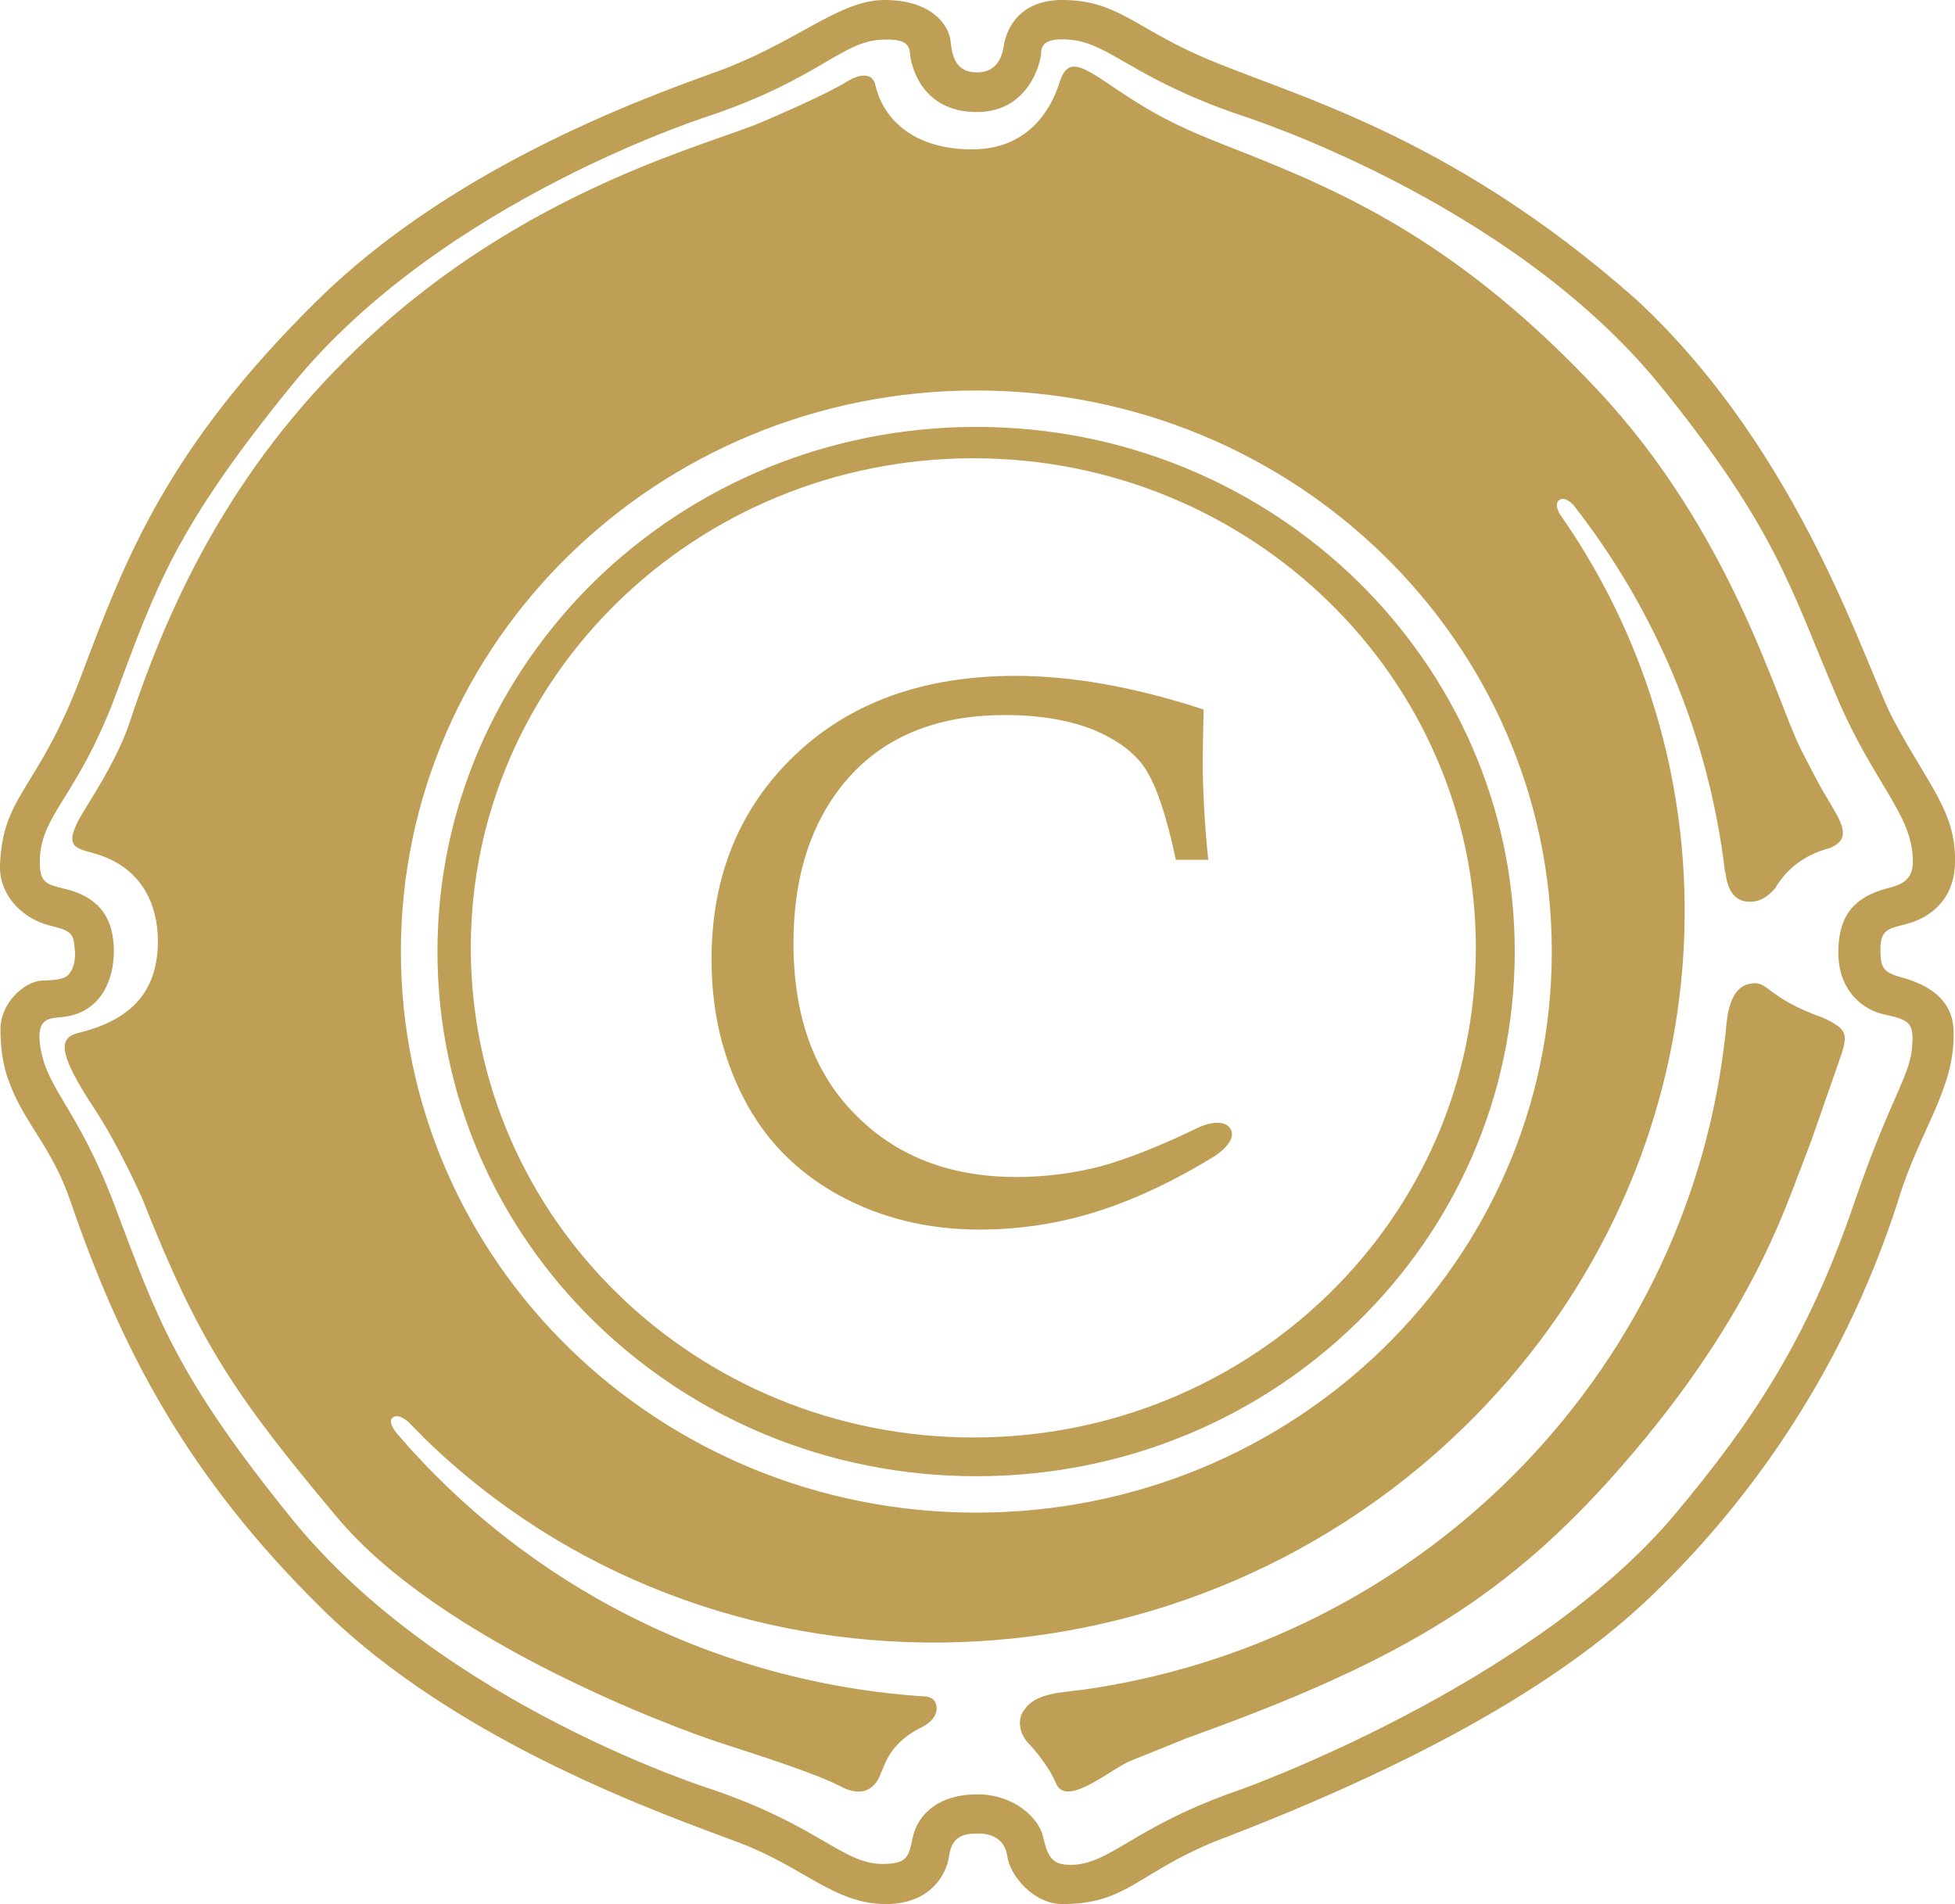
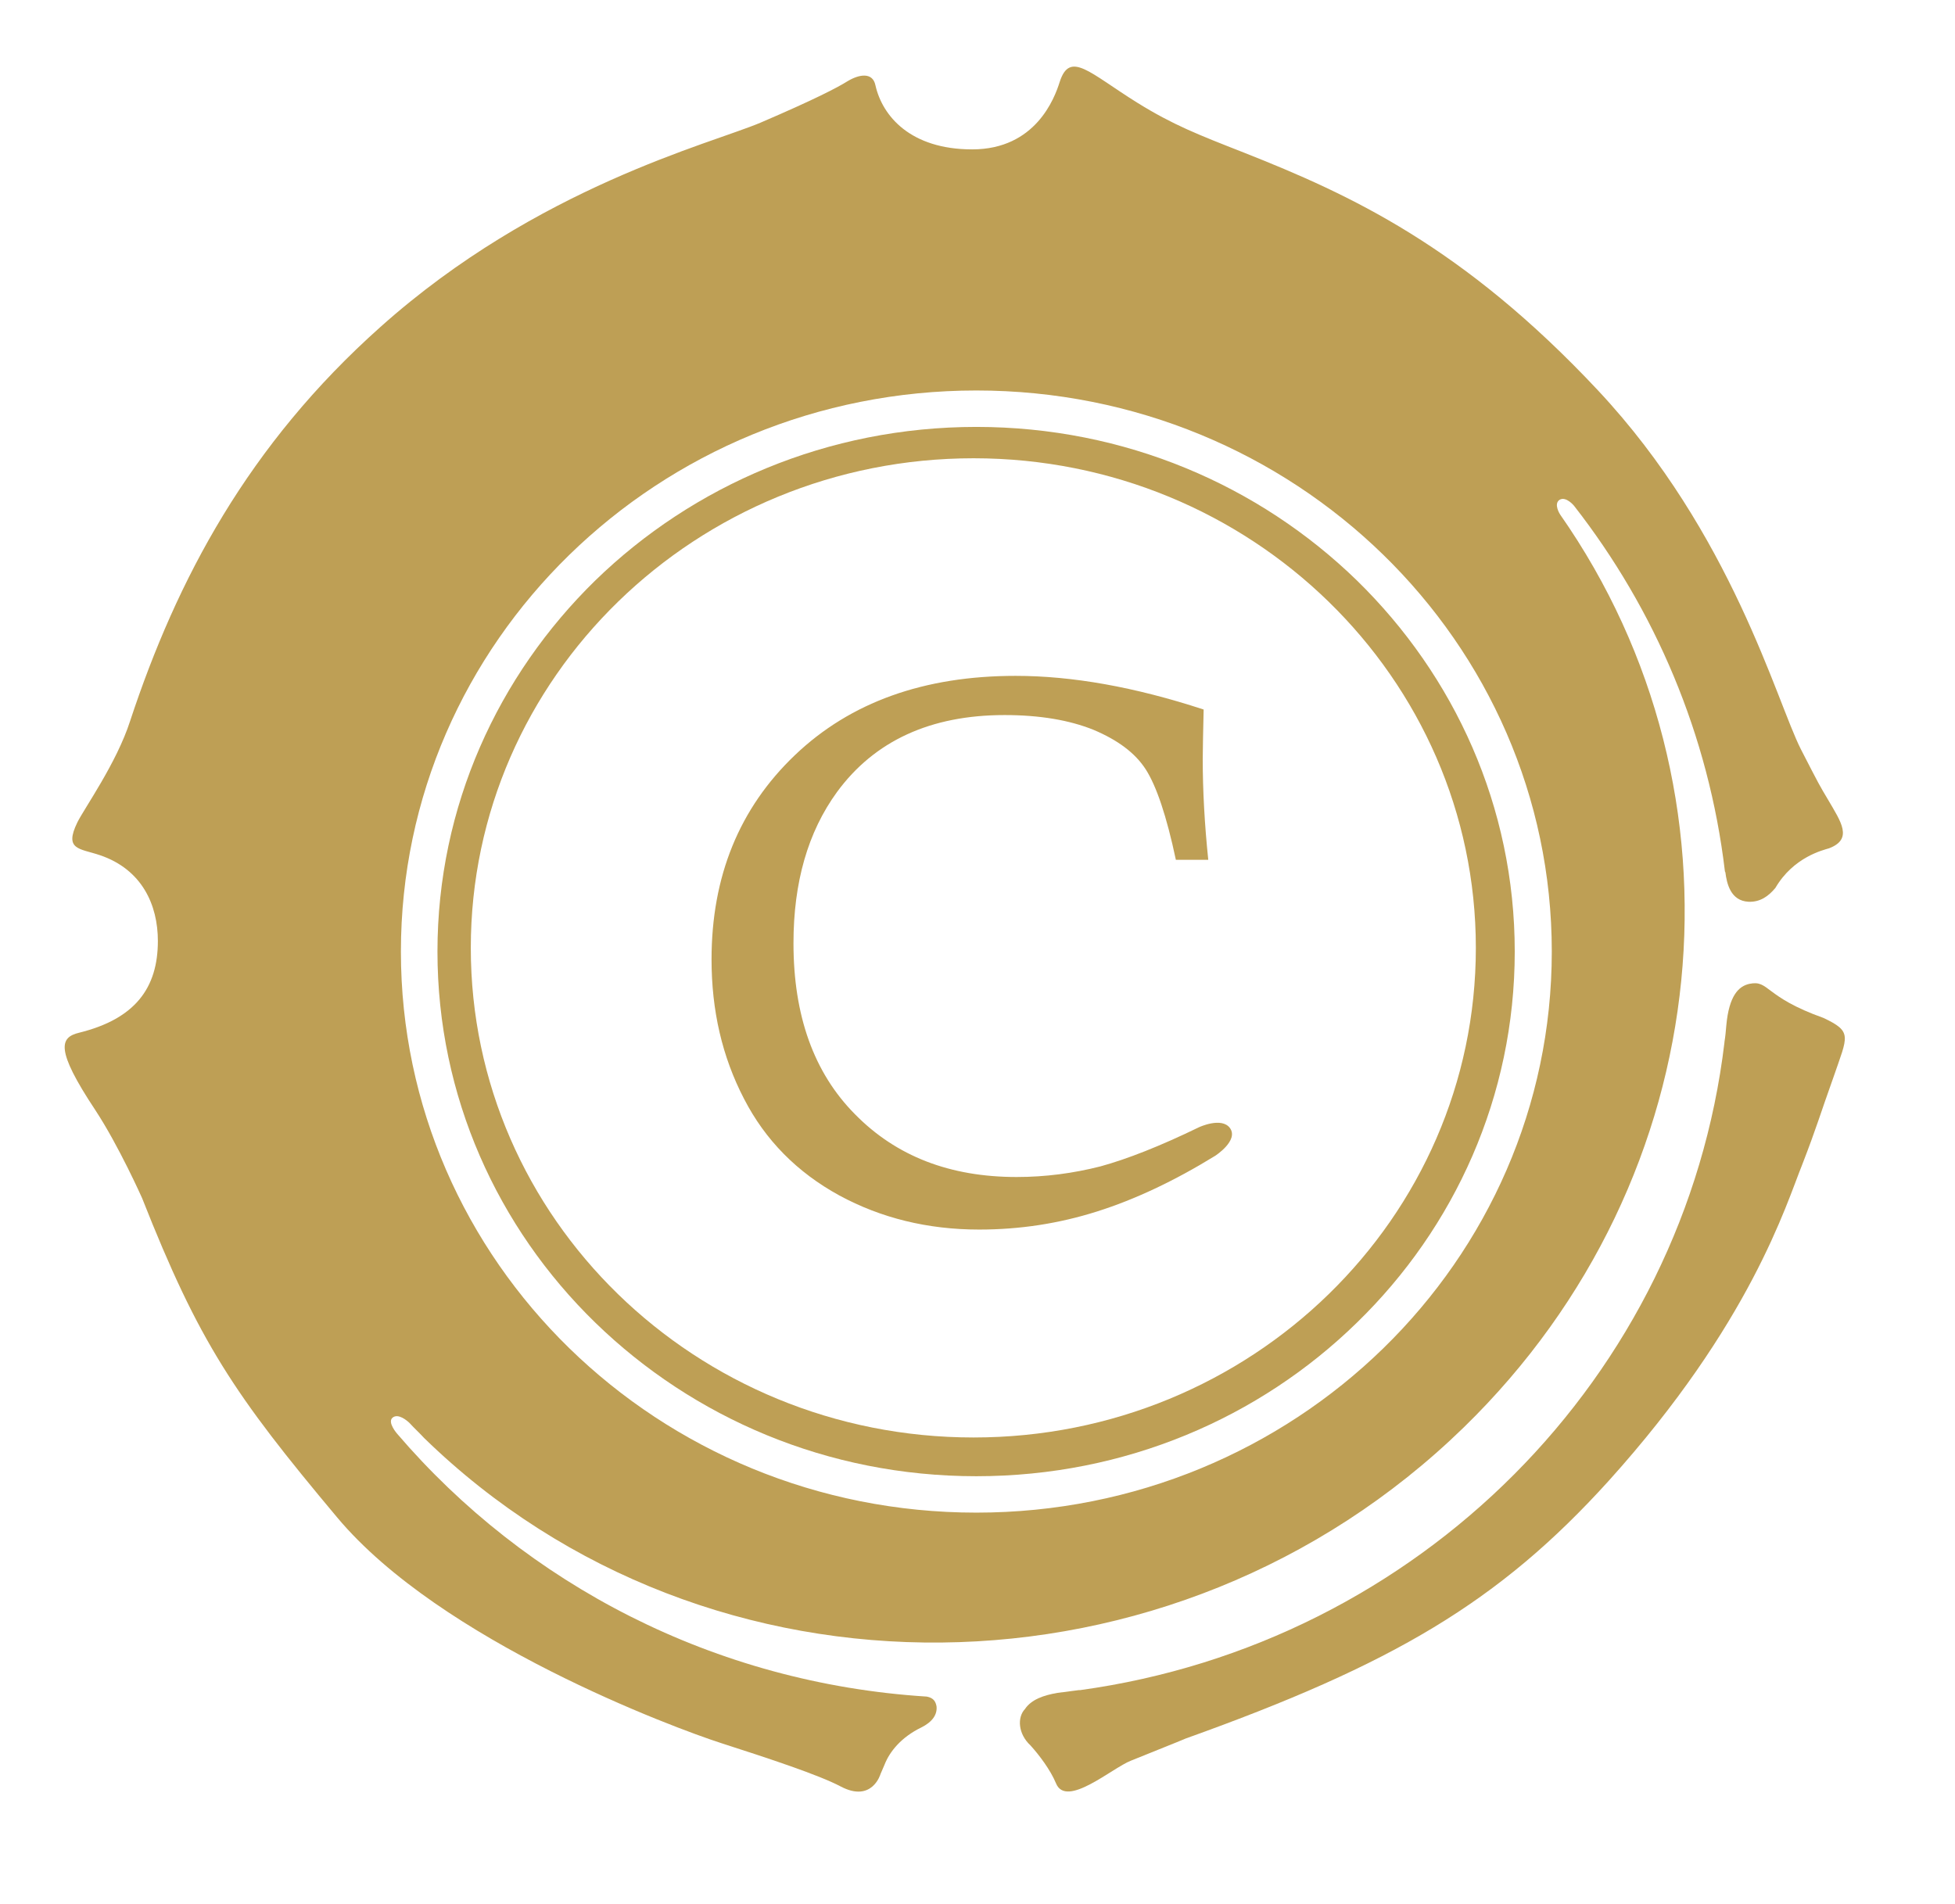
<svg xmlns="http://www.w3.org/2000/svg" width="77" height="75" viewBox="0 0 77 75" fill="none">
  <g clip-path="url(#clip0_3737_22415)">
    <path d="M71.822 40.097C69.47 39.262 69.689 38.59 68.904 38.753C68.485 38.844 68.102 39.207 67.993 40.388C67.975 40.605 67.956 40.823 67.92 41.041V41.059C66.352 54.243 55.867 64.74 42.539 66.574C42.521 66.574 42.502 66.574 42.484 66.574C42.211 66.61 41.919 66.647 41.645 66.683C41.117 66.774 40.624 66.937 40.369 67.319C40.059 67.645 40.096 68.299 40.588 68.753C40.934 69.135 41.372 69.716 41.591 70.242C41.992 71.241 43.797 69.643 44.544 69.352C46.495 68.572 46.696 68.481 46.696 68.481C54.865 65.557 59.04 63.105 63.361 58.329C68.959 52.119 70.345 47.452 70.983 45.872C71.567 44.364 71.676 43.929 72.223 42.403C72.77 40.805 72.971 40.642 71.822 40.097Z" fill="#BE9F55" />
-     <path d="M74.775 38.462C74.119 38.281 74.064 38.008 74.064 37.391C74.064 36.483 74.502 36.592 75.341 36.32C75.888 36.12 76.963 35.557 77 33.995C77.055 31.998 75.979 30.981 74.593 28.384C73.499 26.386 71.037 17.942 64.492 11.84C56.888 5.085 50.543 3.686 47.133 2.143C44.599 0.999 43.924 0 41.827 0C40.186 0 39.639 1.09 39.53 1.834C39.402 2.633 38.947 2.851 38.491 2.851C37.634 2.851 37.506 2.234 37.433 1.58C37.36 0.981 36.685 0 34.844 0C33.002 0 31.398 1.689 28.152 2.851C24.816 4.05 17.668 6.737 12.49 11.84C6.564 17.688 4.941 21.991 3.191 26.64C1.495 31.144 0.091 31.289 -0 34.104C-0.037 35.121 0.729 36.174 2.06 36.483C2.425 36.574 2.68 36.647 2.808 36.828C2.917 36.973 2.935 37.228 2.954 37.536C2.972 37.918 2.844 38.245 2.698 38.39C2.516 38.59 2.133 38.608 1.641 38.626C0.966 38.662 0.018 39.498 0.018 40.533C0.018 41.895 0.364 42.621 0.364 42.621C0.93 44.219 2.042 45.163 2.771 47.306C4.777 53.154 7.366 58.13 12.654 63.341C18.051 68.68 26.274 71.513 29.119 72.585C31.671 73.547 32.856 75 34.899 75C36.685 75 37.287 73.783 37.378 73.129C37.488 72.331 37.925 72.222 38.527 72.222C39.111 72.222 39.585 72.476 39.676 73.129C39.767 73.838 40.679 75 41.846 75C44.38 75 44.799 73.783 47.863 72.53C55.484 69.625 61.319 66.447 65.057 62.851C68.466 59.582 72.441 54.498 74.757 47.306C75.578 44.564 76.981 42.93 76.945 40.714C76.981 39.044 75.341 38.626 74.775 38.462ZM75.322 41.078C75.268 42.403 74.538 42.984 73.007 47.452C71.165 52.827 68.977 56.041 66.023 59.582C60.334 66.41 48.847 70.496 48.847 70.496C44.617 71.949 43.742 73.456 42.156 73.456C41.426 73.456 41.262 73.129 41.08 72.331C40.916 71.622 39.949 70.678 38.491 70.678C37.032 70.678 36.175 71.404 35.956 72.349C35.792 73.075 35.792 73.42 34.771 73.42C33.185 73.42 32.309 71.949 28.079 70.496C28.079 70.496 17.468 67.191 11.505 59.837C6.91 54.171 6.163 51.846 4.558 47.597C3.045 43.547 1.787 42.93 1.568 41.078C1.458 40.079 1.969 40.115 2.461 40.06C3.92 39.915 4.485 38.662 4.485 37.464C4.485 36.283 4.011 35.357 2.552 35.012C1.805 34.831 1.568 34.758 1.568 33.959C1.568 32.088 3.027 31.453 4.54 27.421C6.126 23.172 6.874 20.848 11.487 15.182C17.449 7.827 28.061 4.522 28.061 4.522C32.291 3.069 33.166 1.616 34.753 1.562C35.646 1.525 35.829 1.743 35.847 2.161C35.865 2.379 36.175 4.413 38.472 4.413C40.587 4.413 41.007 2.343 41.007 2.088C41.007 1.725 41.244 1.489 42.119 1.562C43.705 1.689 44.581 3.069 48.811 4.522C48.811 4.522 59.423 7.845 65.385 15.182C69.98 20.848 70.545 23.245 72.332 27.421C73.809 30.908 75.341 32.07 75.341 33.941C75.341 34.721 74.812 34.867 74.32 34.994C72.879 35.375 72.405 36.229 72.405 37.518C72.405 39.116 73.481 39.806 74.192 39.952C75.195 40.169 75.359 40.297 75.322 41.078Z" fill="#BE9F55" />
    <path d="M72.004 31.507C71.639 30.89 71.694 30.999 70.928 29.509C69.962 27.603 68.212 21.011 62.942 15.381C57.618 9.697 53.169 7.663 48.993 6.011C47.188 5.303 46.204 4.921 44.8 4.05C42.903 2.869 42.138 1.979 41.736 3.232C41.536 3.868 40.788 5.884 38.29 5.884C35.865 5.884 34.753 4.576 34.48 3.359C34.37 2.833 33.841 2.924 33.386 3.196C32.984 3.45 32.073 3.922 29.958 4.83C27.988 5.666 21.169 7.355 14.988 12.875C9.773 17.524 6.965 22.827 5.124 28.402C4.595 30.054 3.3 31.87 3.045 32.397C2.516 33.486 3.136 33.414 3.938 33.686C5.598 34.249 6.218 35.648 6.218 37.064C6.218 38.916 5.324 40.133 3.118 40.678C2.37 40.859 2.152 41.313 3.756 43.729C4.686 45.145 5.598 47.197 5.598 47.197C7.84 52.881 9.226 54.933 13.274 59.764C17.358 64.649 26.548 68.063 28.408 68.662C30.268 69.261 32.255 69.915 33.112 70.369C34.352 71.023 34.68 69.879 34.68 69.879L34.844 69.497C35.045 68.989 35.501 68.426 36.285 68.045C36.722 67.827 36.923 67.536 36.886 67.209C36.85 67.028 36.777 66.882 36.503 66.828C28.134 66.301 20.713 62.397 15.644 56.477C15.644 56.477 15.243 56.023 15.462 55.841C15.681 55.66 16.027 55.95 16.137 56.059C16.319 56.259 16.52 56.441 16.702 56.64C27.897 67.554 46.222 67.355 57.654 56.223C67.792 46.344 69.087 31.18 61.447 20.266C61.447 20.266 61.173 19.849 61.429 19.685C61.684 19.54 61.994 19.921 61.994 19.921C65.185 24.007 67.3 28.947 67.938 34.322C67.938 34.34 67.956 34.358 67.956 34.358C68.011 34.794 68.157 35.484 68.868 35.52C69.324 35.539 69.652 35.303 69.925 34.976C70.636 33.759 71.803 33.486 72.04 33.414C72.989 33.051 72.515 32.379 72.004 31.507ZM38.454 59.582C25.928 59.582 15.79 49.685 15.79 37.482C15.79 25.278 25.928 15.381 38.454 15.381C50.981 15.381 61.119 25.278 61.119 37.482C61.119 49.685 50.981 59.582 38.454 59.582Z" fill="#BE9F55" />
    <path d="M53.442 22.863C49.595 19.122 44.307 16.816 38.454 16.816C32.601 16.816 27.295 19.122 23.448 22.863C19.619 26.604 17.23 31.761 17.23 37.482C17.23 43.184 19.601 48.359 23.448 52.1C27.295 55.841 32.583 58.148 38.454 58.148C44.325 58.148 49.613 55.841 53.442 52.1C57.289 48.359 59.66 43.184 59.66 37.482C59.66 31.78 57.289 26.622 53.442 22.863ZM38.345 56.622C27.405 56.622 18.543 47.996 18.543 37.337C18.543 26.677 27.423 18.051 38.345 18.051C49.267 18.051 58.128 26.695 58.128 37.337C58.128 47.978 49.285 56.622 38.345 56.622Z" fill="#BE9F55" />
    <path d="M47.225 44.401C47.225 44.401 48.118 43.983 48.446 44.437C48.793 44.927 47.863 45.526 47.863 45.526C46.24 46.525 44.69 47.252 43.195 47.724C41.7 48.196 40.168 48.432 38.564 48.432C36.54 48.432 34.698 47.978 33.057 47.088C31.398 46.18 30.14 44.909 29.301 43.275C28.444 41.622 28.025 39.806 28.025 37.79C28.025 34.522 29.119 31.834 31.307 29.746C33.495 27.657 36.394 26.622 40.004 26.622C42.229 26.622 44.69 27.058 47.407 27.948C47.389 28.819 47.371 29.473 47.371 29.891C47.371 31.144 47.444 32.469 47.589 33.868H46.313C45.948 32.143 45.547 30.962 45.128 30.308C44.709 29.655 44.016 29.146 43.068 28.747C42.119 28.365 40.952 28.166 39.567 28.166C36.649 28.166 34.443 29.183 32.966 31.198C31.817 32.778 31.252 34.758 31.252 37.155C31.252 40.006 32.054 42.258 33.677 43.892C35.3 45.545 37.415 46.362 40.041 46.362C41.171 46.362 42.265 46.217 43.341 45.944C44.399 45.654 45.693 45.145 47.225 44.401Z" fill="#BE9F55" />
  </g>
  <defs>
    <clipPath id="clip0_3737_22415">
      <rect width="77" height="75" fill="white" />
    </clipPath>
  </defs>
</svg>